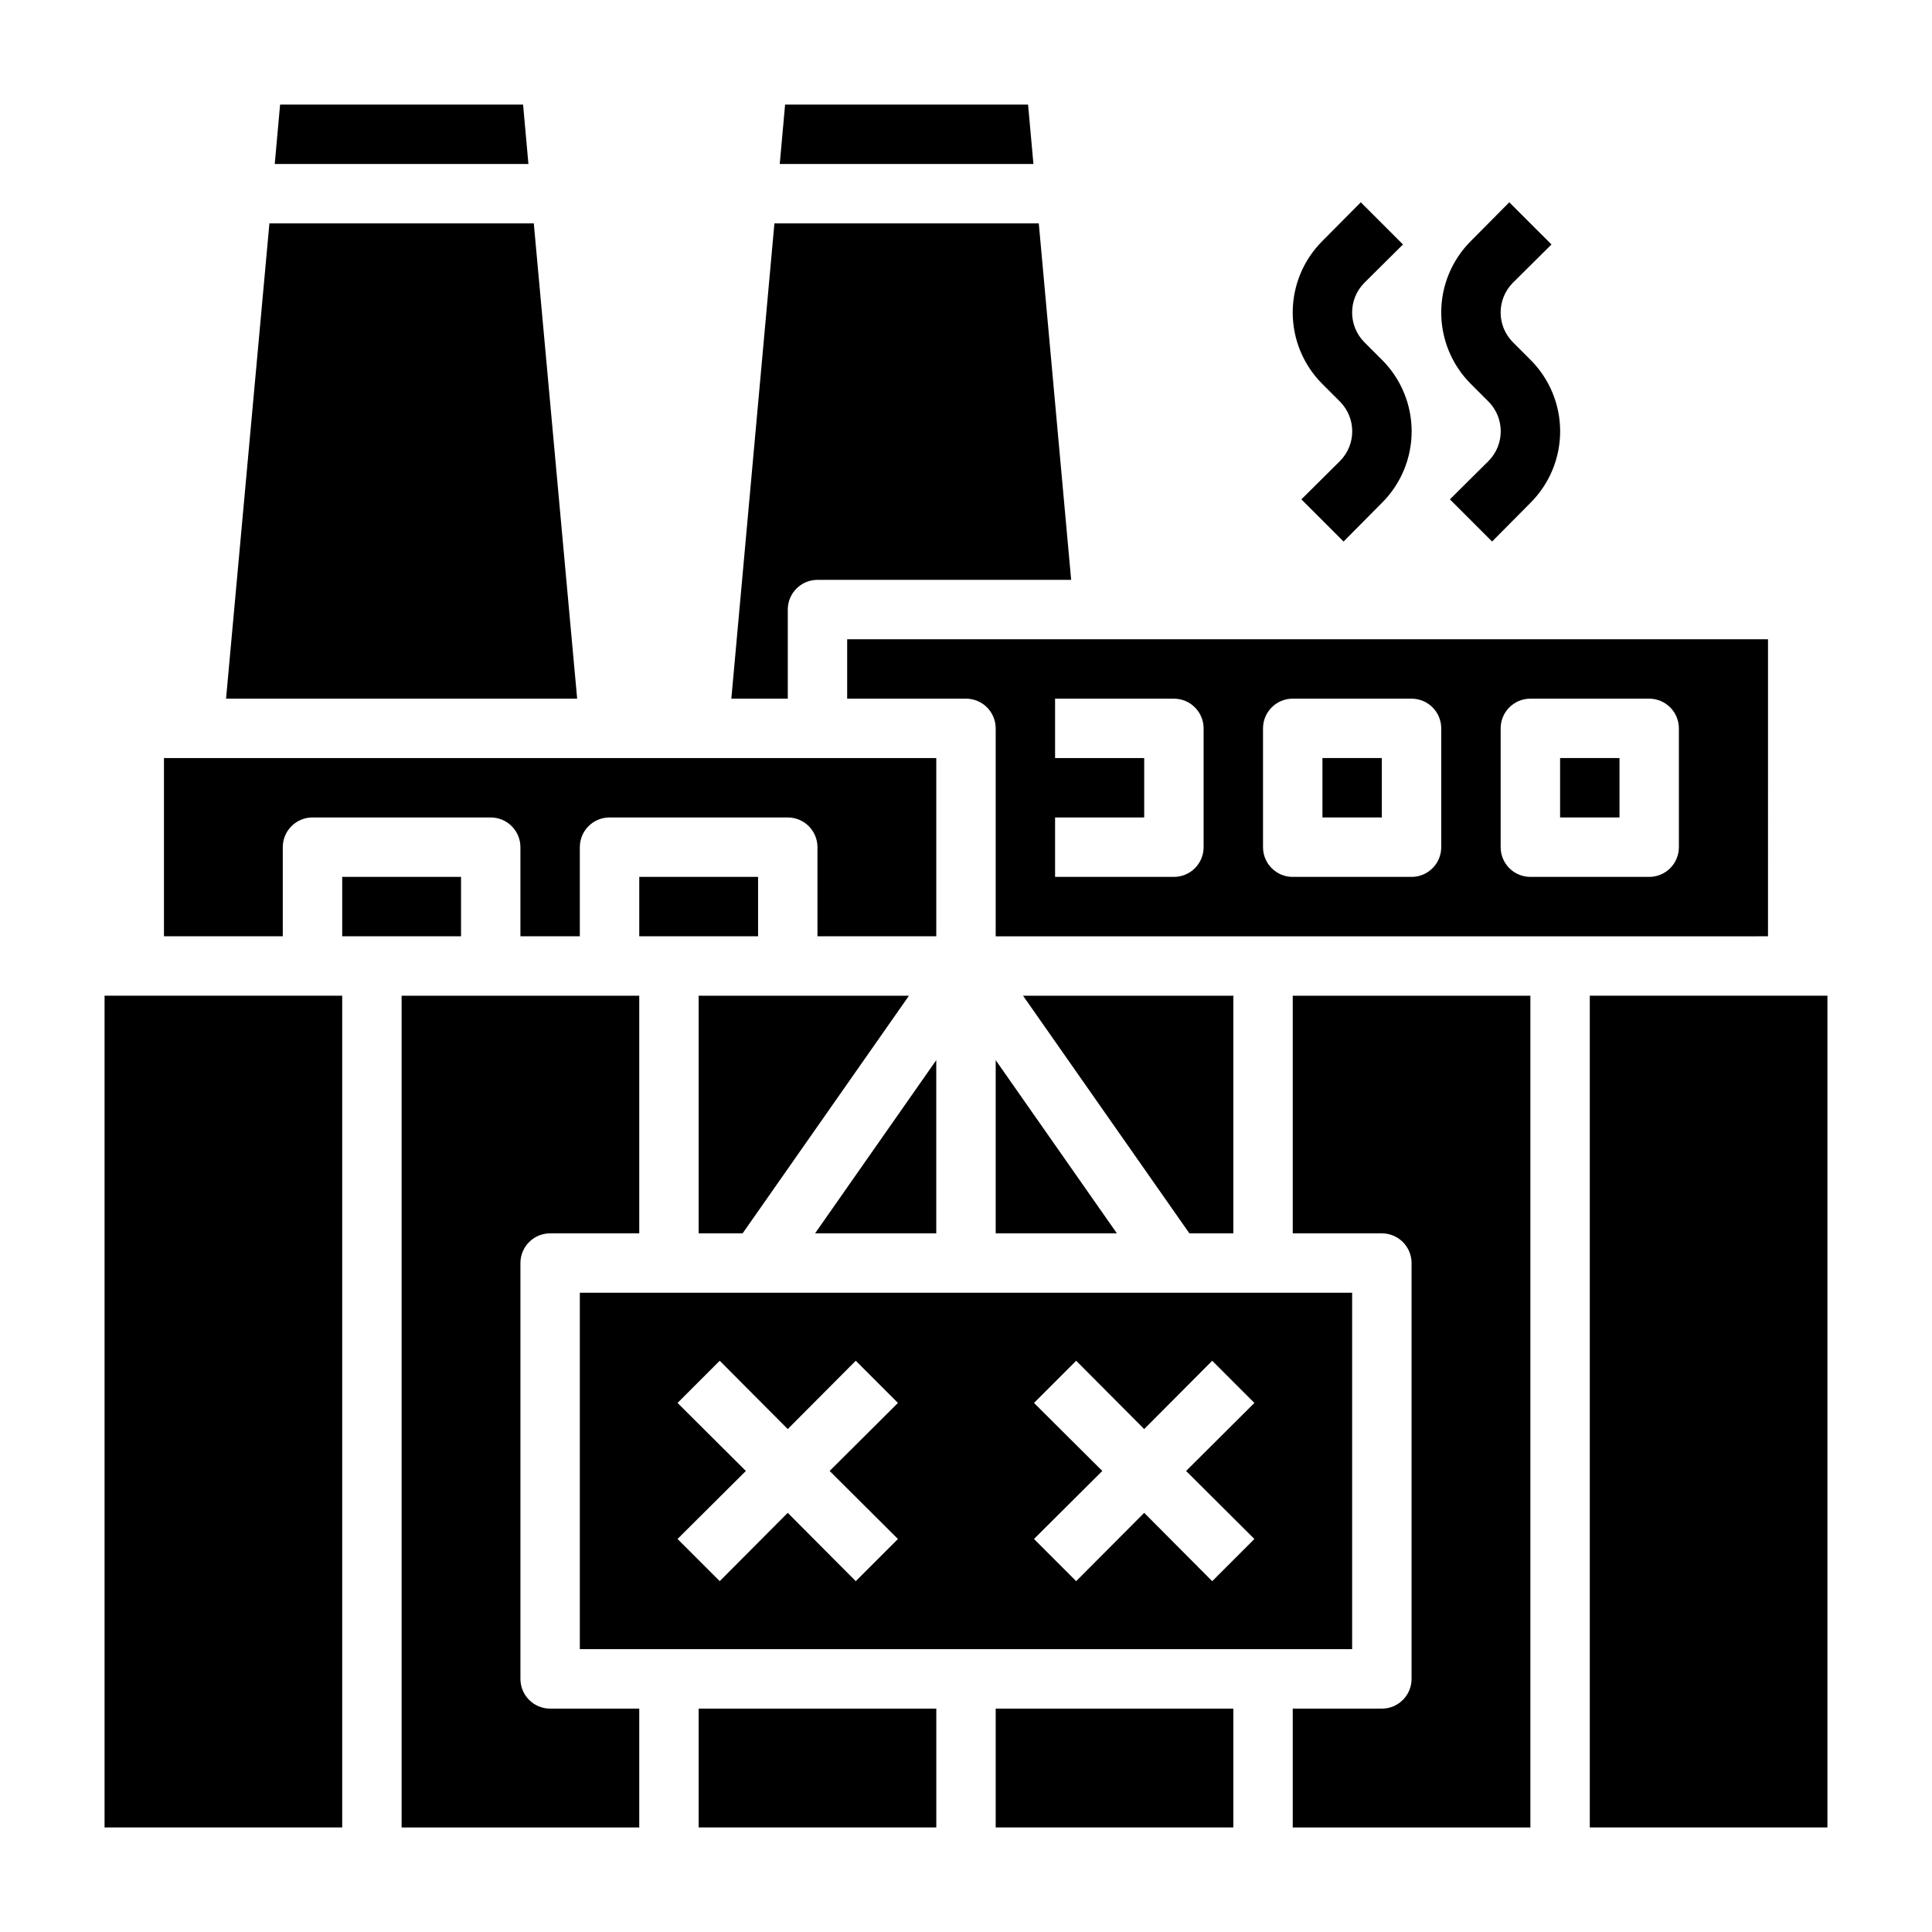
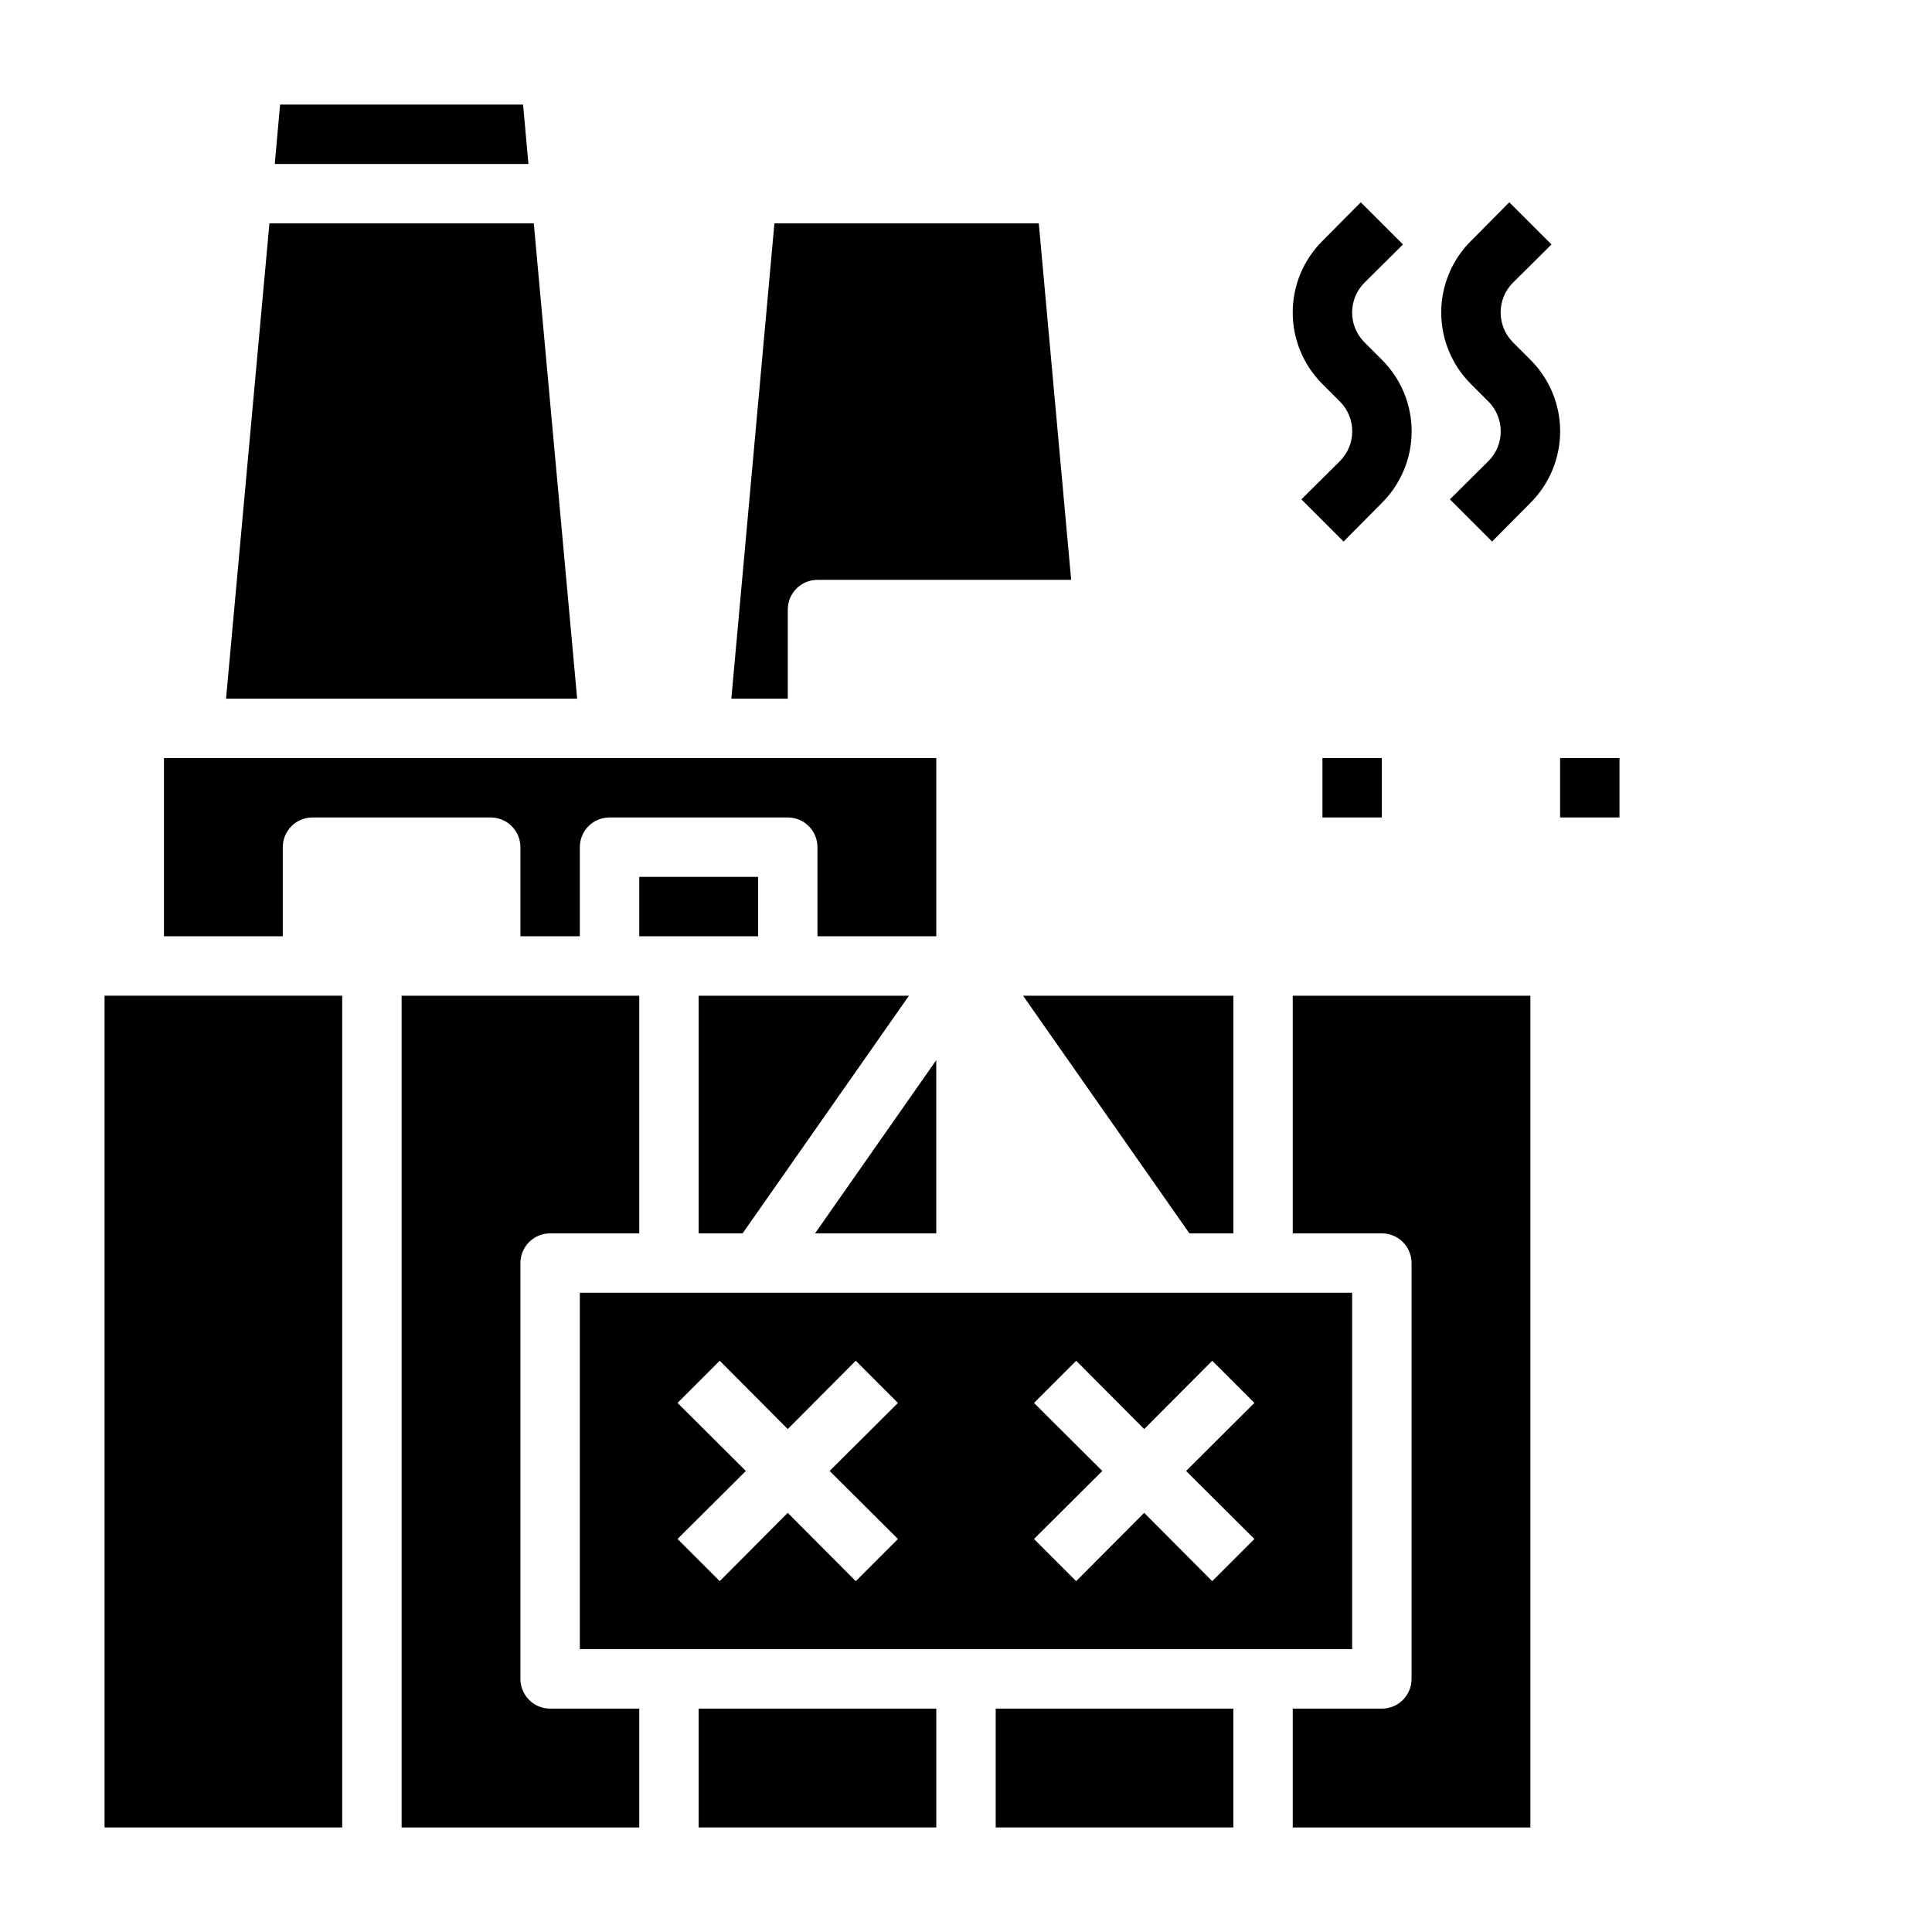
<svg xmlns="http://www.w3.org/2000/svg" fill="#000000" width="800px" height="800px" version="1.1" viewBox="144 144 512 512">
  <g>
-     <path d="m612.54 313.41h-244.03v15.742h31.488c2.086 0 4.09 0.832 5.566 2.309 1.477 1.477 2.305 3.477 2.305 5.566v55.105l204.67-0.004zm-149.57 55.105c0 2.086-0.832 4.09-2.309 5.566-1.477 1.477-3.477 2.305-5.566 2.305h-31.488v-15.746h23.617v-15.742h-23.617v-15.746h31.488c2.09 0 4.09 0.832 5.566 2.309 1.477 1.477 2.309 3.477 2.309 5.566zm62.977 0h-0.004c0 2.086-0.828 4.09-2.305 5.566-1.477 1.477-3.477 2.305-5.566 2.305h-31.488c-4.348 0-7.871-3.523-7.871-7.871v-31.488c0-4.348 3.523-7.875 7.871-7.875h31.488c2.09 0 4.09 0.832 5.566 2.309 1.477 1.477 2.305 3.477 2.305 5.566zm62.977 0h-0.004c0 2.086-0.828 4.09-2.305 5.566-1.477 1.477-3.477 2.305-5.566 2.305h-31.488c-4.348 0-7.871-3.523-7.871-7.871v-31.488c0-4.348 3.523-7.875 7.871-7.875h31.488c2.09 0 4.09 0.832 5.566 2.309 1.477 1.477 2.305 3.477 2.305 5.566z" />
    <path d="m392.12 424.95-32.117 45.895h32.117z" />
    <path d="m557.44 344.89h15.742v15.742h-15.742z" />
    <path d="m329.15 470.85h11.652l44.082-62.977h-55.734z" />
-     <path d="m416.45 171.71h-64.391l-1.418 15.742h67.227z" />
    <path d="m459.2 470.85h11.652v-62.977h-55.734z" />
    <path d="m297.66 581.05h204.67v-94.465h-204.67zm120.36-65.258 11.18-11.18 18.023 18.105 18.027-18.105 11.18 11.18-18.105 18.027 18.105 18.027-11.18 11.18-18.027-18.109-18.027 18.105-11.18-11.18 18.109-18.023zm-94.465 0 11.18-11.18 18.023 18.105 18.027-18.105 11.18 11.18-18.105 18.027 18.105 18.027-11.18 11.18-18.027-18.109-18.027 18.105-11.18-11.18 18.109-18.023z" />
-     <path d="m407.87 470.85h32.117l-32.117-45.895z" />
    <path d="m352.77 305.54c0-4.348 3.523-7.871 7.871-7.871h67.227l-8.578-94.465h-70.062l-11.414 125.95h14.957z" />
    <path d="m494.46 344.89h15.742v15.742h-15.742z" />
    <path d="m313.41 376.38h31.488v15.742h-31.488z" />
    <path d="m407.87 596.8h62.977v31.488h-62.977z" />
    <path d="m282.62 171.71h-64.391l-1.418 15.742h67.227z" />
    <path d="m329.15 596.8h62.977v31.488h-62.977z" />
    <path d="m486.59 470.85h23.617c2.086 0 4.09 0.828 5.566 2.305 1.477 1.477 2.305 3.481 2.305 5.566v110.21c0 2.09-0.828 4.09-2.305 5.566-1.477 1.477-3.481 2.309-5.566 2.309h-23.617v31.488h62.977v-220.42h-62.977z" />
-     <path d="m565.31 407.87h62.977v220.42h-62.977z" />
    <path d="m281.92 588.93v-110.21c0-4.348 3.523-7.871 7.871-7.871h23.617v-62.977h-62.977v220.42h62.977v-31.488h-23.617c-4.348 0-7.871-3.527-7.871-7.875z" />
    <path d="m171.71 407.87h62.977v220.42h-62.977z" />
    <path d="m285.46 203.2h-70.062l-11.492 125.95h93.047z" />
    <path d="m218.94 368.51c0-4.348 3.523-7.875 7.871-7.875h47.234c2.086 0 4.09 0.832 5.566 2.309 1.477 1.477 2.305 3.477 2.305 5.566v23.617h15.742l0.004-23.617c0-4.348 3.523-7.875 7.871-7.875h47.23c2.09 0 4.09 0.832 5.566 2.309 1.477 1.477 2.305 3.477 2.305 5.566v23.617h31.488v-47.234h-204.67v47.23h31.488z" />
-     <path d="m234.69 376.38h31.488v15.742h-31.488z" />
    <path d="m499.11 250.43c4.324 4.359 4.324 11.387 0 15.746l-10.234 10.156 11.18 11.18 10.156-10.238c5.047-5.023 7.887-11.852 7.887-18.973 0-7.121-2.84-13.945-7.887-18.969l-4.644-4.644c-4.324-4.359-4.324-11.387 0-15.746l10.234-10.156-11.18-11.176-10.156 10.234c-5.047 5.023-7.883 11.848-7.883 18.969s2.836 13.949 7.883 18.973z" />
    <path d="m538.47 250.43c4.32 4.359 4.32 11.387 0 15.746l-10.234 10.156 11.18 11.18 10.152-10.238c5.047-5.023 7.887-11.852 7.887-18.973 0-7.121-2.84-13.945-7.887-18.969l-4.644-4.644c-4.32-4.359-4.32-11.387 0-15.746l10.234-10.156-11.18-11.176-10.152 10.234c-5.051 5.023-7.887 11.848-7.887 18.969s2.836 13.949 7.887 18.973z" />
  </g>
</svg>